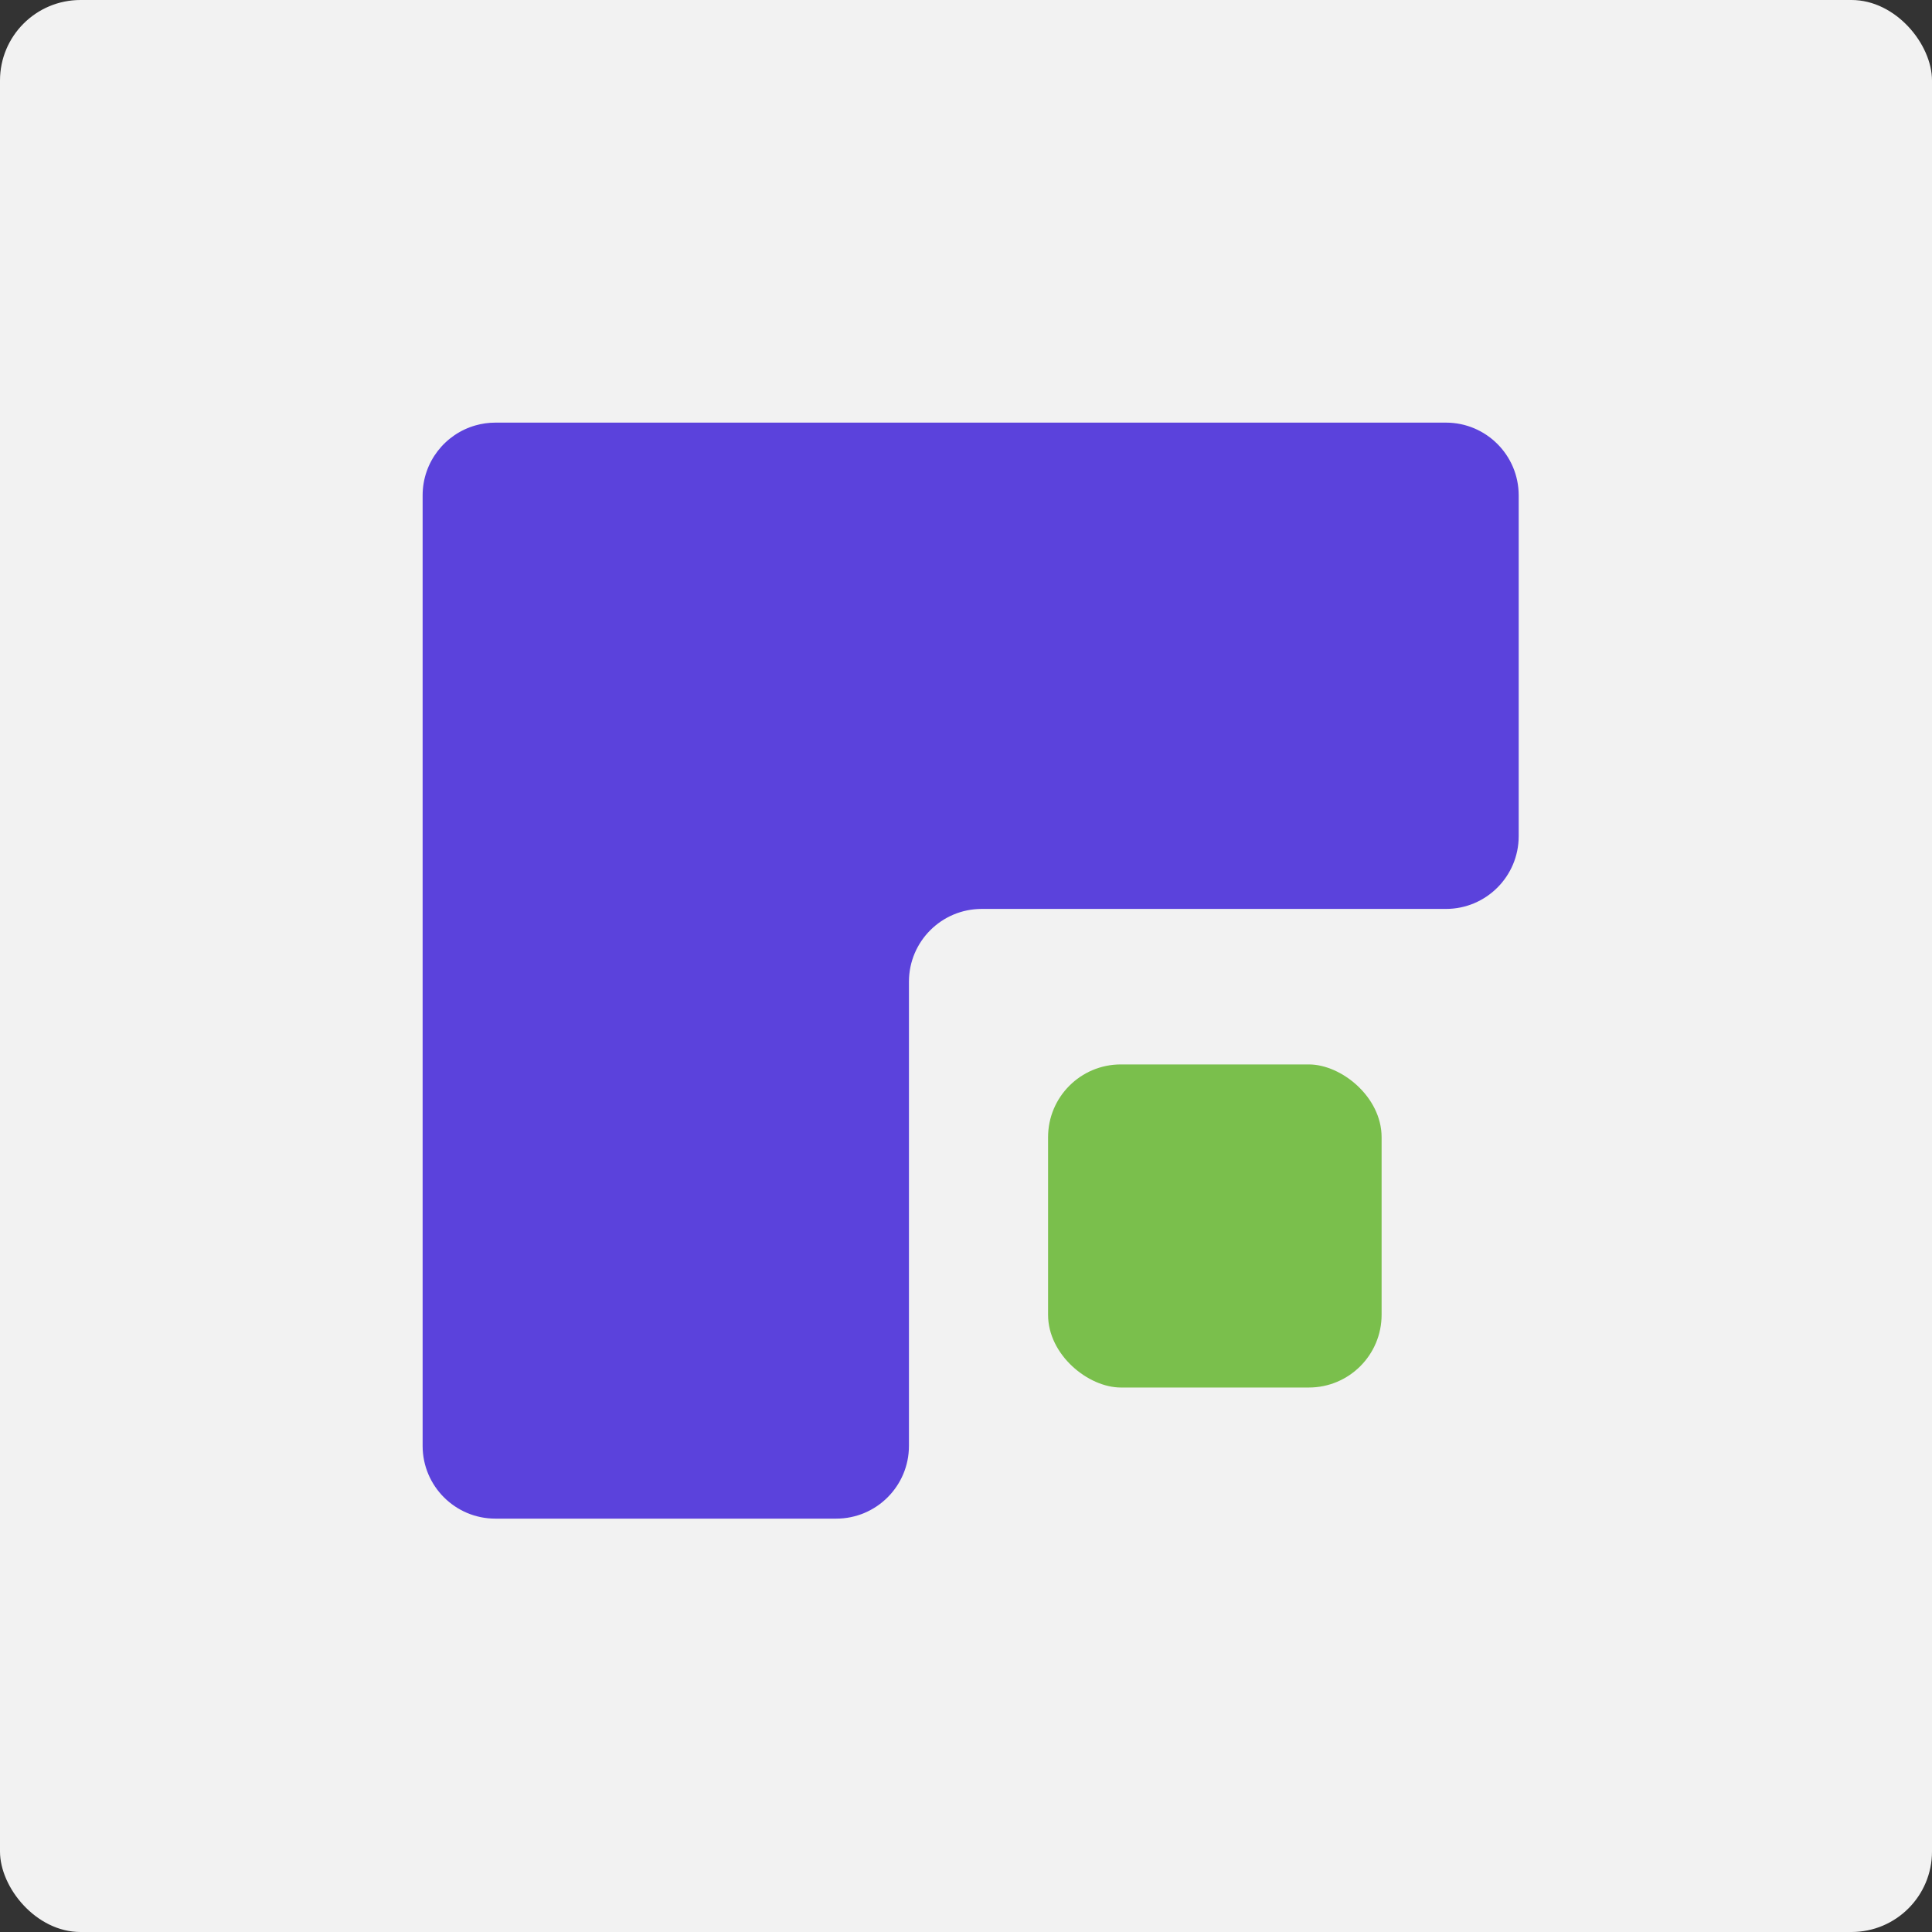
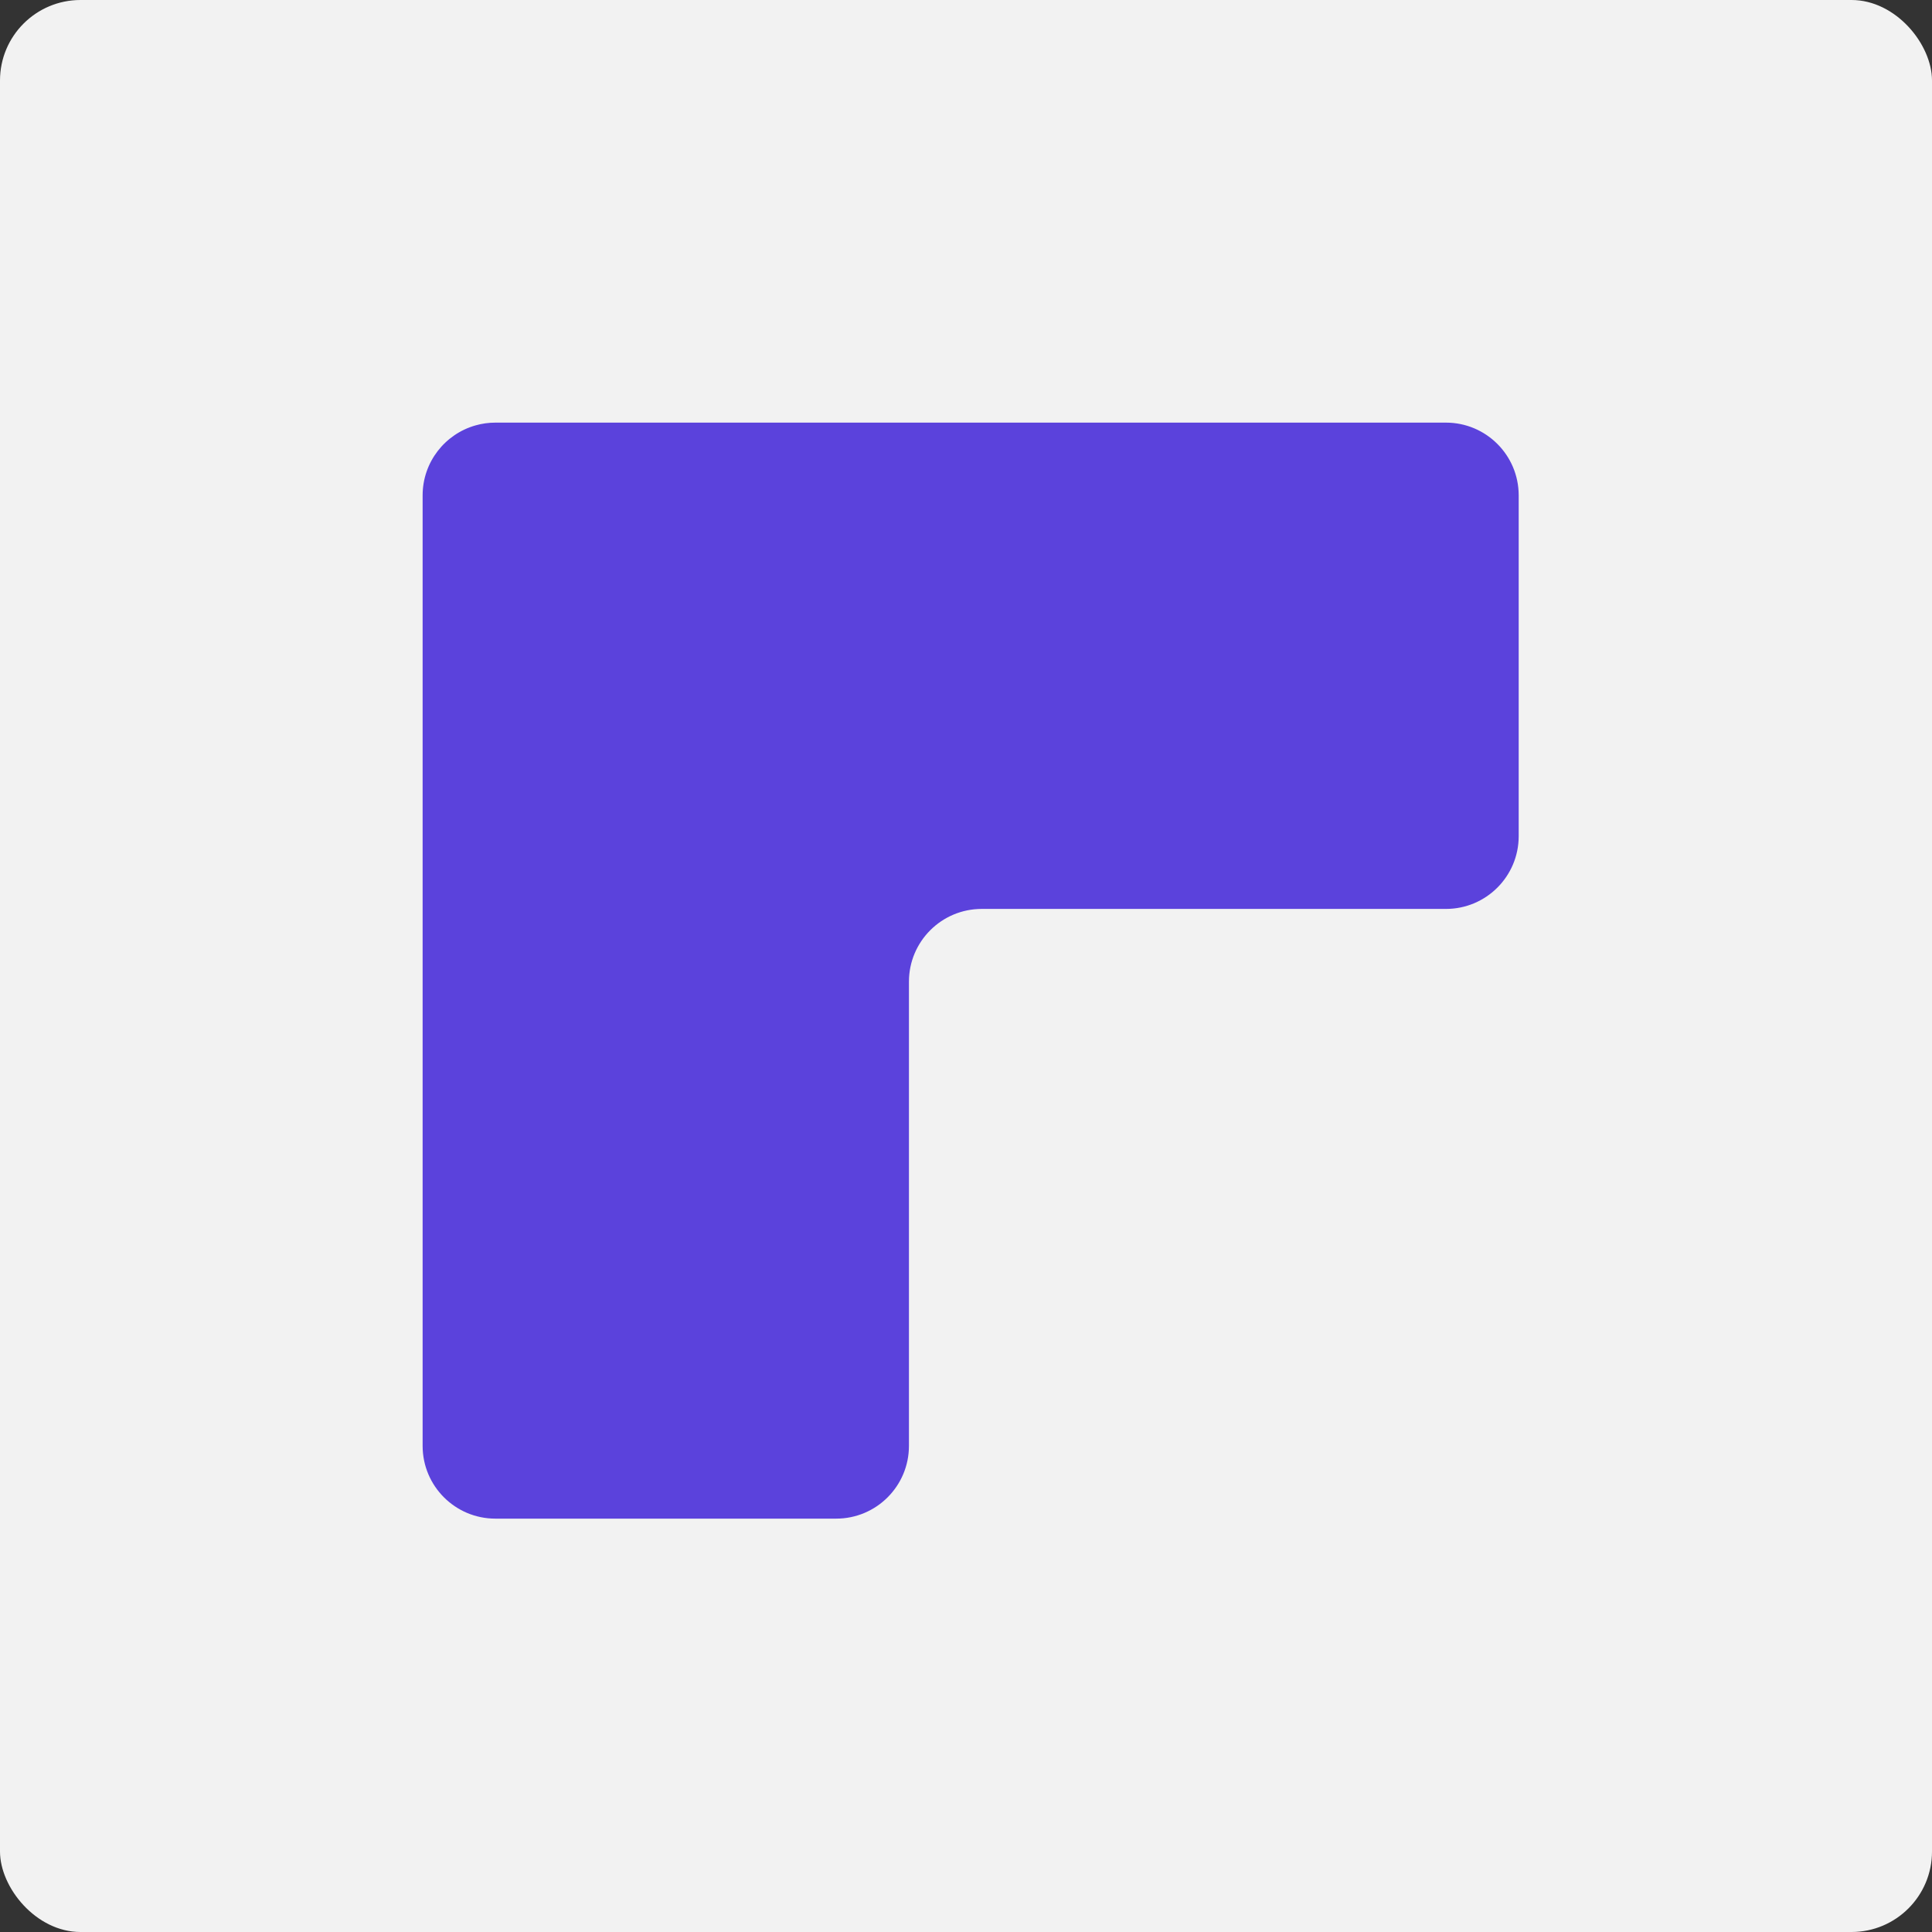
<svg xmlns="http://www.w3.org/2000/svg" width="96" height="96" viewBox="0 0 96 96" fill="none" className="inline-block mx-5">
  <rect x="0" y="0" width="96" height="96" fill="#333333" stroke="none" />
  <rect width="96" height="96" rx="4" fill="#F2F2F2" />
  <g clip-path="url(#clip0_171_6774)">
-     <rect width="16.054" height="16.573" rx="3.615" transform="matrix(0 1 1 0 52.078 52.891)" fill="#7ABF4C" />
    <path d="M21 71.845C21 73.841 22.619 75.46 24.615 75.46H41.55C43.546 75.46 45.165 73.841 45.165 71.845L45.165 48.779C45.165 46.783 46.784 45.164 48.78 45.164L71.848 45.164C73.844 45.164 75.463 43.545 75.463 41.549V24.615C75.463 22.619 73.844 21 71.848 21L24.617 21C24.278 21 23.949 21.047 23.638 21.135C22.116 21.561 21 22.958 21 24.615L21 71.845Z" fill="#5B42DC" />
  </g>
  <defs>
    <clipPath id="clip0_171_6774">
      <rect width="54.46" height="54.46" fill="white" transform="translate(21 21)" />
    </clipPath>
  </defs>
</svg>